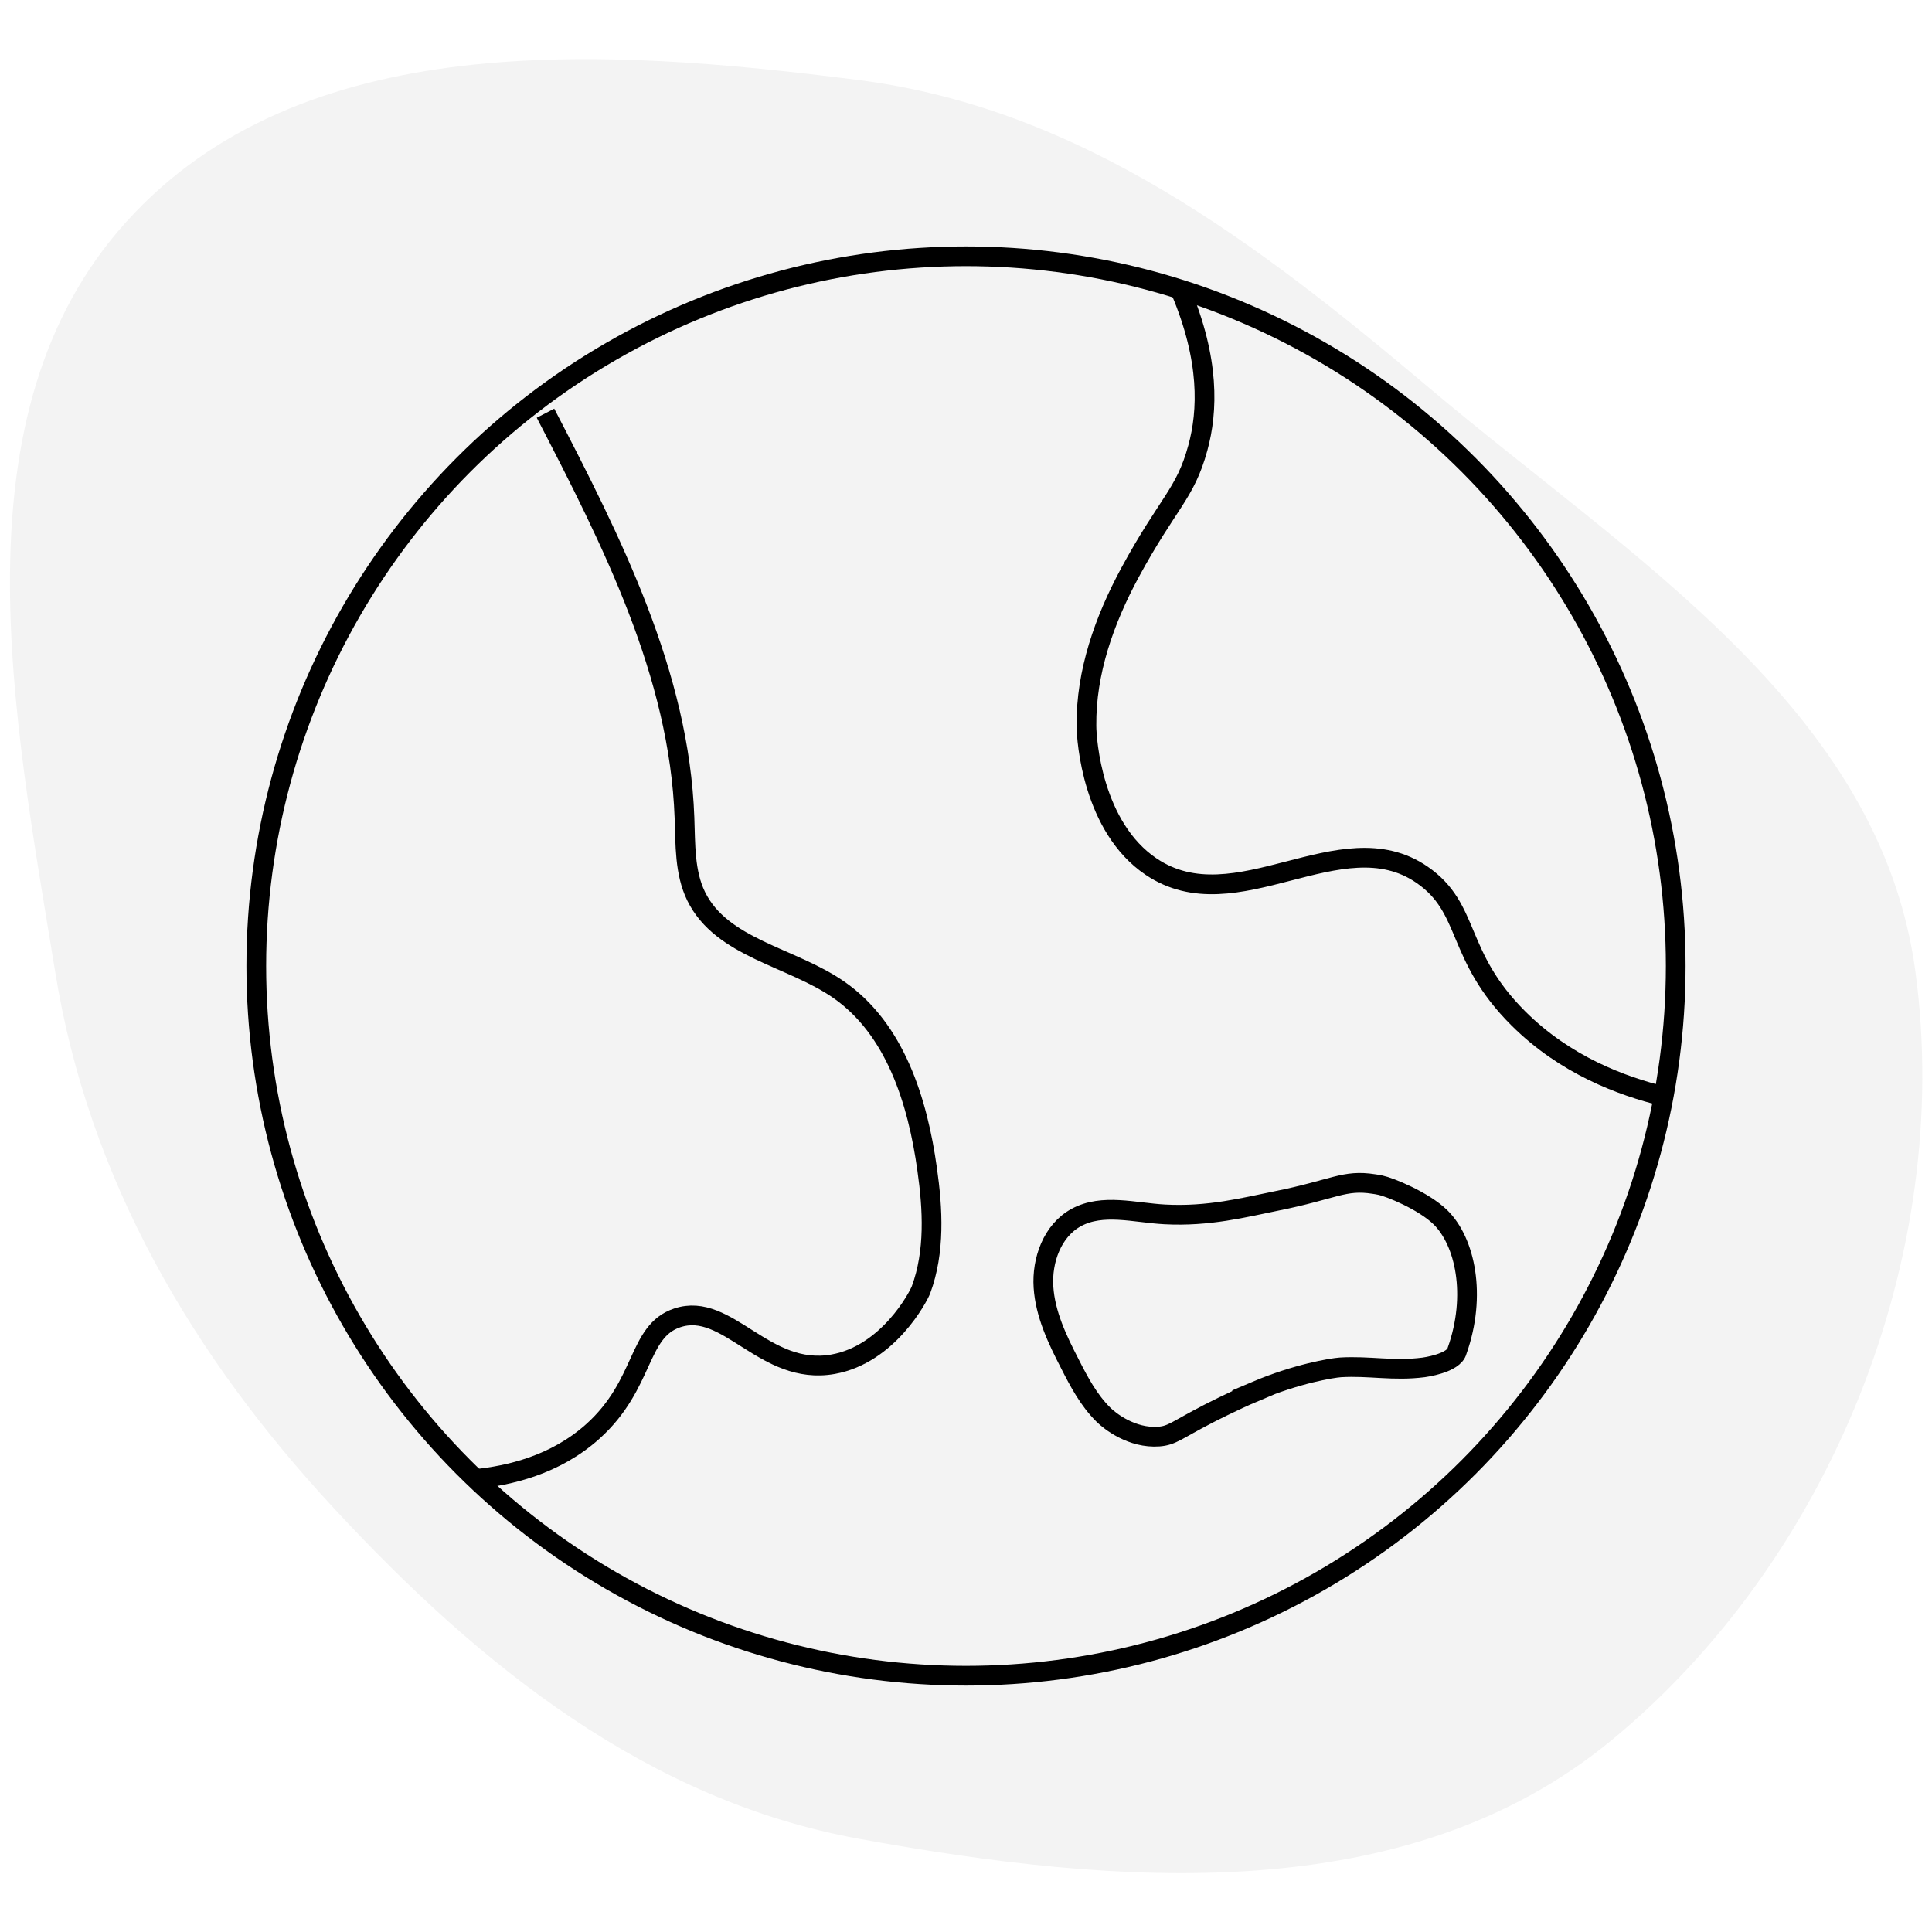
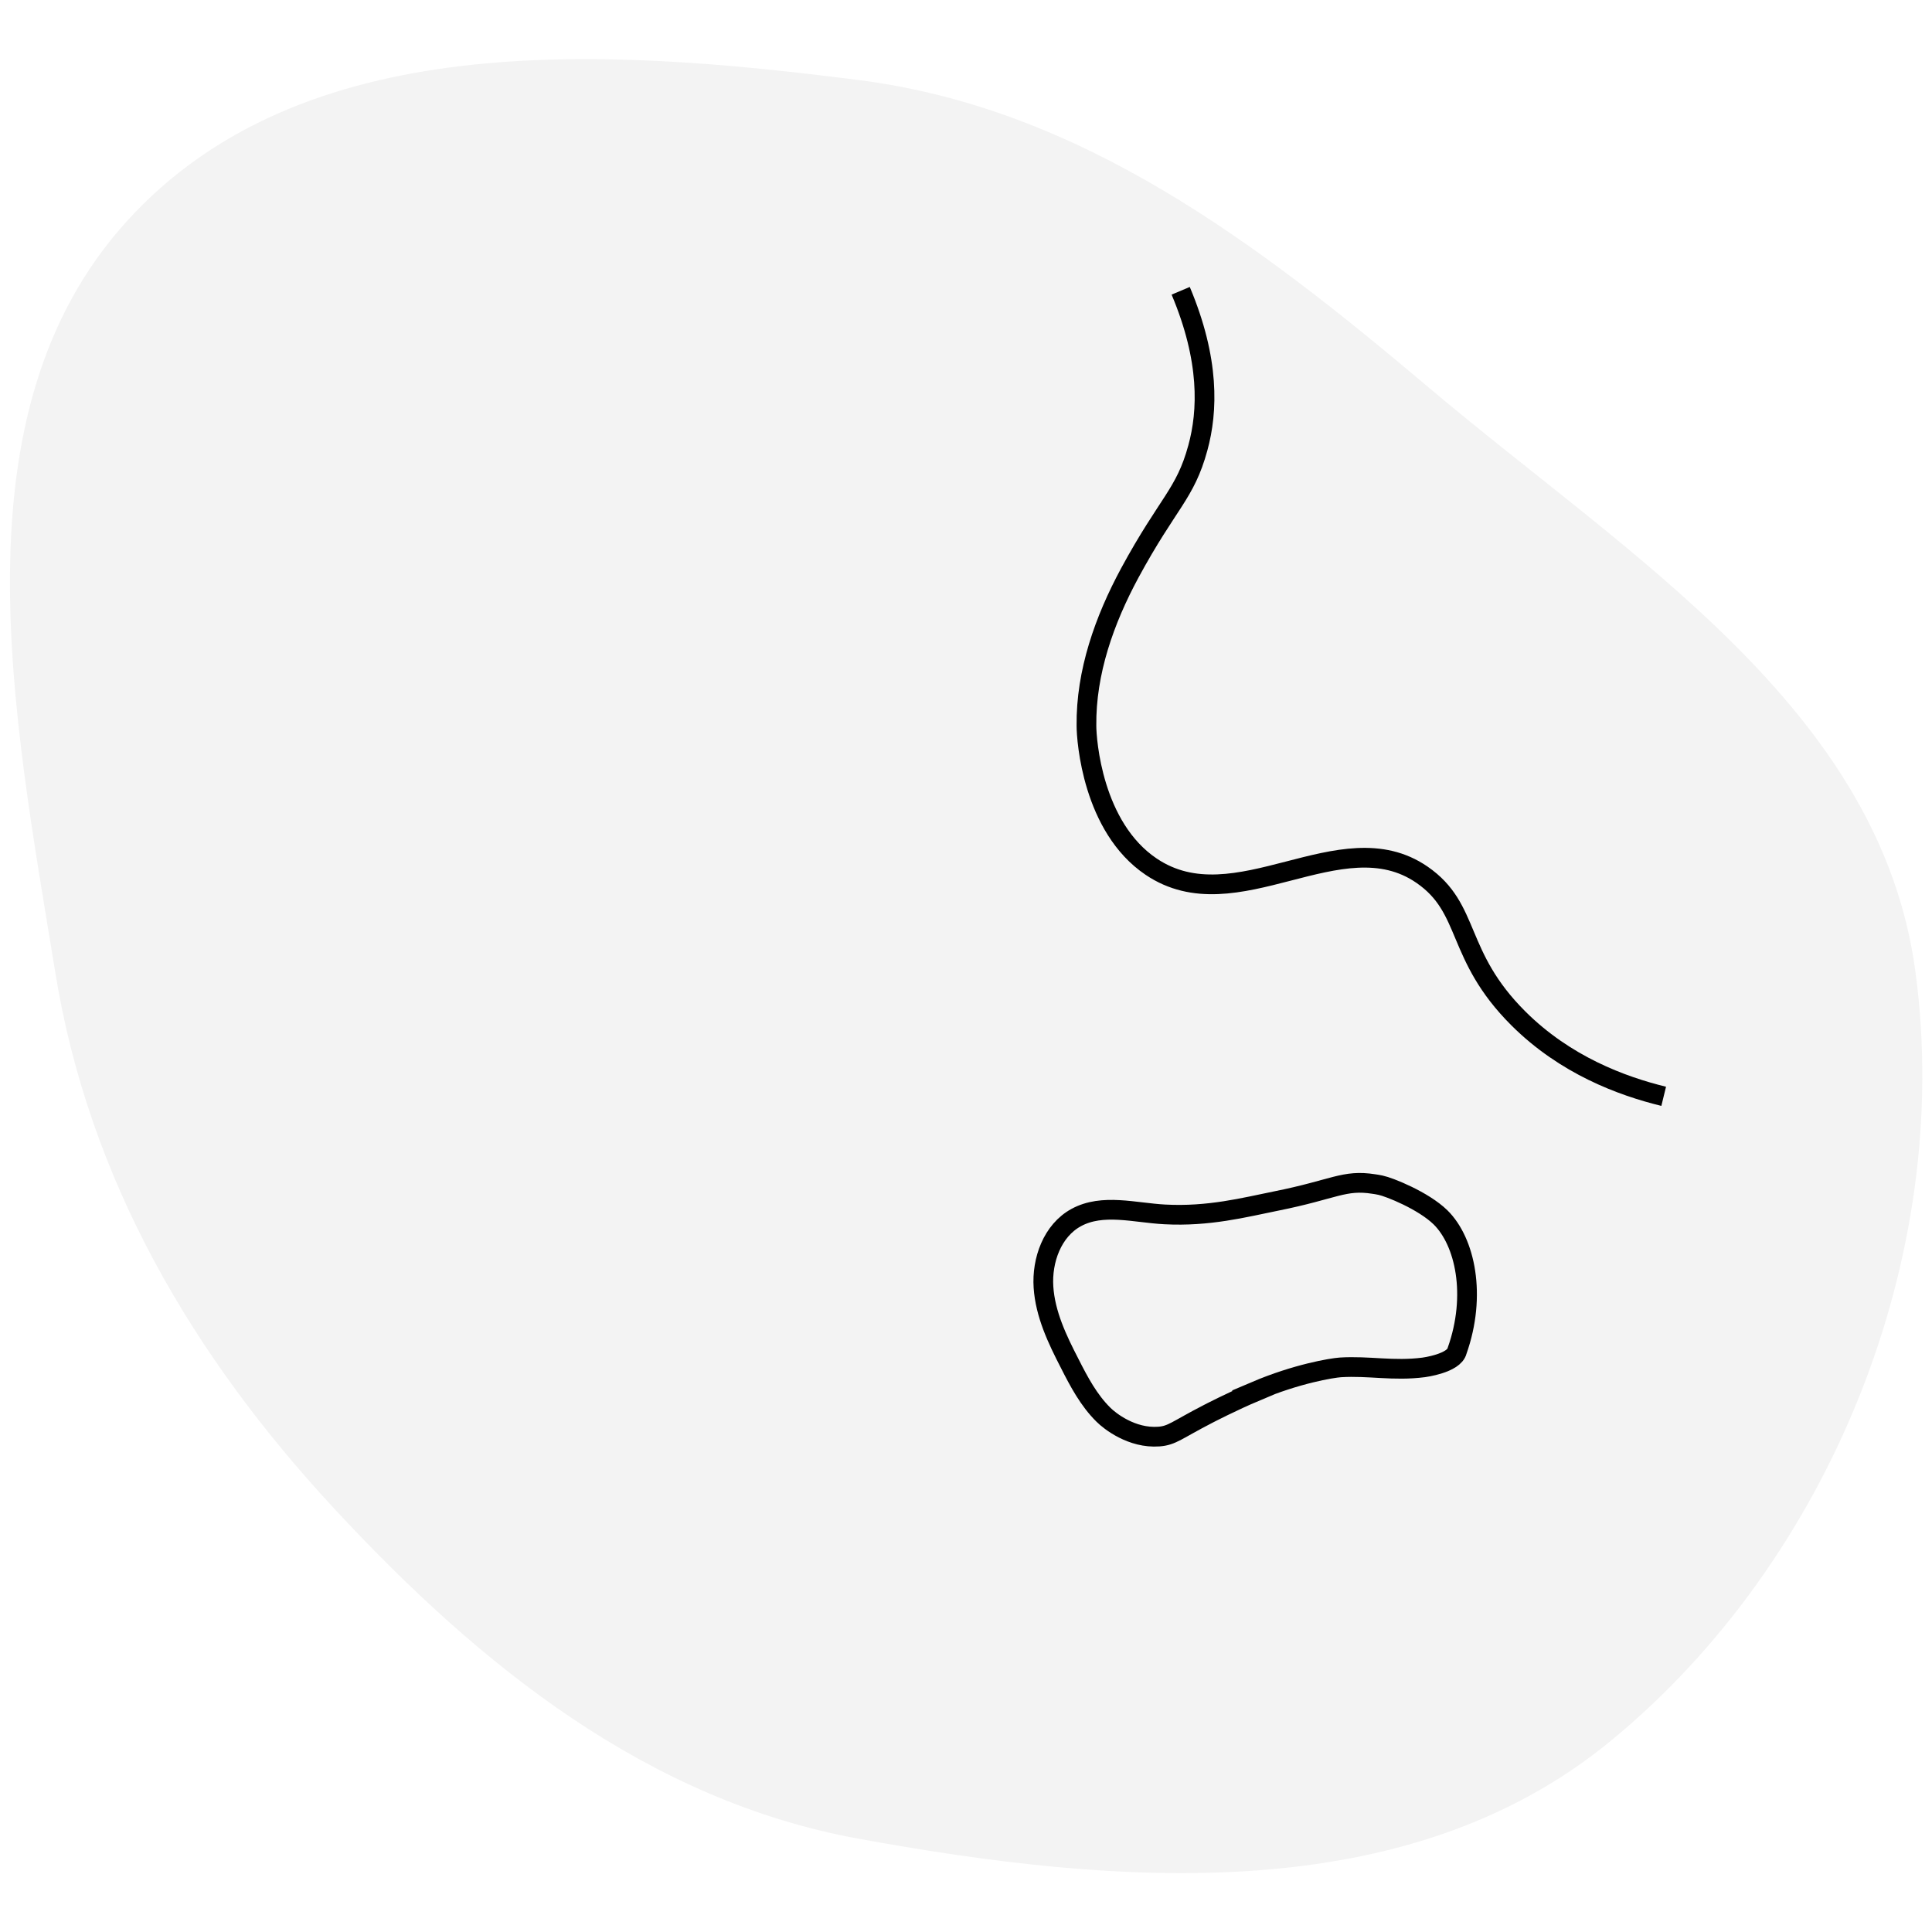
<svg xmlns="http://www.w3.org/2000/svg" viewBox="0 0 98 98">
  <defs>
    <style>
      .cls-1 {
        fill: #000;
        fill-rule: evenodd;
        mix-blend-mode: multiply;
        opacity: .05;
        stroke-width: 0px;
      }

      .cls-1, .cls-2 {
        isolation: isolate;
      }

      .cls-3 {
        fill: none;
        stroke: #000;
      }
    </style>
  </defs>
  <g class="cls-2">
    <g id="Layer_1" data-name="Layer 1">
      <path class="cls-1" d="M43.55,4.06c11.25,1.43,20.2,8.23,28.95,15.62,10.16,8.58,22.87,16.26,24.66,29.61,1.94,14.45-4.34,29.89-15.46,39.02-10.39,8.53-25.03,7.35-38.14,4.96-10.66-1.94-19.16-8.71-26.61-16.75-7.19-7.75-12.45-16.68-14.15-27.22C.67,36.23-2.38,21,6.39,11.27,15.27,1.41,30.54,2.4,43.55,4.06Z" />
      <g>
-         <circle class="cls-3" cx="49" cy="49" r="36" />
-         <path class="cls-3" d="M27.67,20.96c3.36,6.48,6.79,13.23,7.05,20.52.05,1.35,0,2.77.59,3.98,1.29,2.64,4.82,3.07,7.23,4.74,2.87,1.99,4.01,5.66,4.49,9.11.29,2.04.4,4.18-.31,6.11-.14.37-1.67,3.28-4.46,3.78-3.49.62-5.35-3.21-7.91-2.35-2.03.68-1.62,3.36-4.27,5.75-1.93,1.74-4.3,2.25-5.94,2.42" />
        <path class="cls-3" d="M59.89,14.75c1.48,3.51,1.38,6.11.87,7.97-.64,2.35-1.51,2.76-3.45,6.34-1.29,2.39-2.23,5.04-2.2,7.75,0,.74.31,5.15,3.28,7.15,4.31,2.91,9.62-2.43,13.74.41,2.5,1.72,1.66,4.07,4.89,7.29,2.38,2.37,5.24,3.43,7.37,3.95" />
        <path class="cls-3" d="M63.68,70.57c2.09-.89,3.88-1.18,4.31-1.21,1.46-.09,2.68.2,4.23,0,0,0,1.54-.2,1.69-.84,1-2.82.41-5.54-.84-6.77-.87-.85-2.6-1.54-3.04-1.63-.14-.03-.26-.05-.34-.06-1.52-.24-2,.27-4.95.86-1.63.33-3.43.8-5.66.68-1.52-.08-3.15-.57-4.49.16-1.21.66-1.75,2.16-1.66,3.53.09,1.37.7,2.65,1.33,3.87.47.93.97,1.87,1.71,2.6.32.32,1.44,1.21,2.81,1.11.68-.05.89-.32,2.5-1.15,0,0,1.23-.64,2.42-1.14Z" />
      </g>
    </g>
  </g>
</svg>